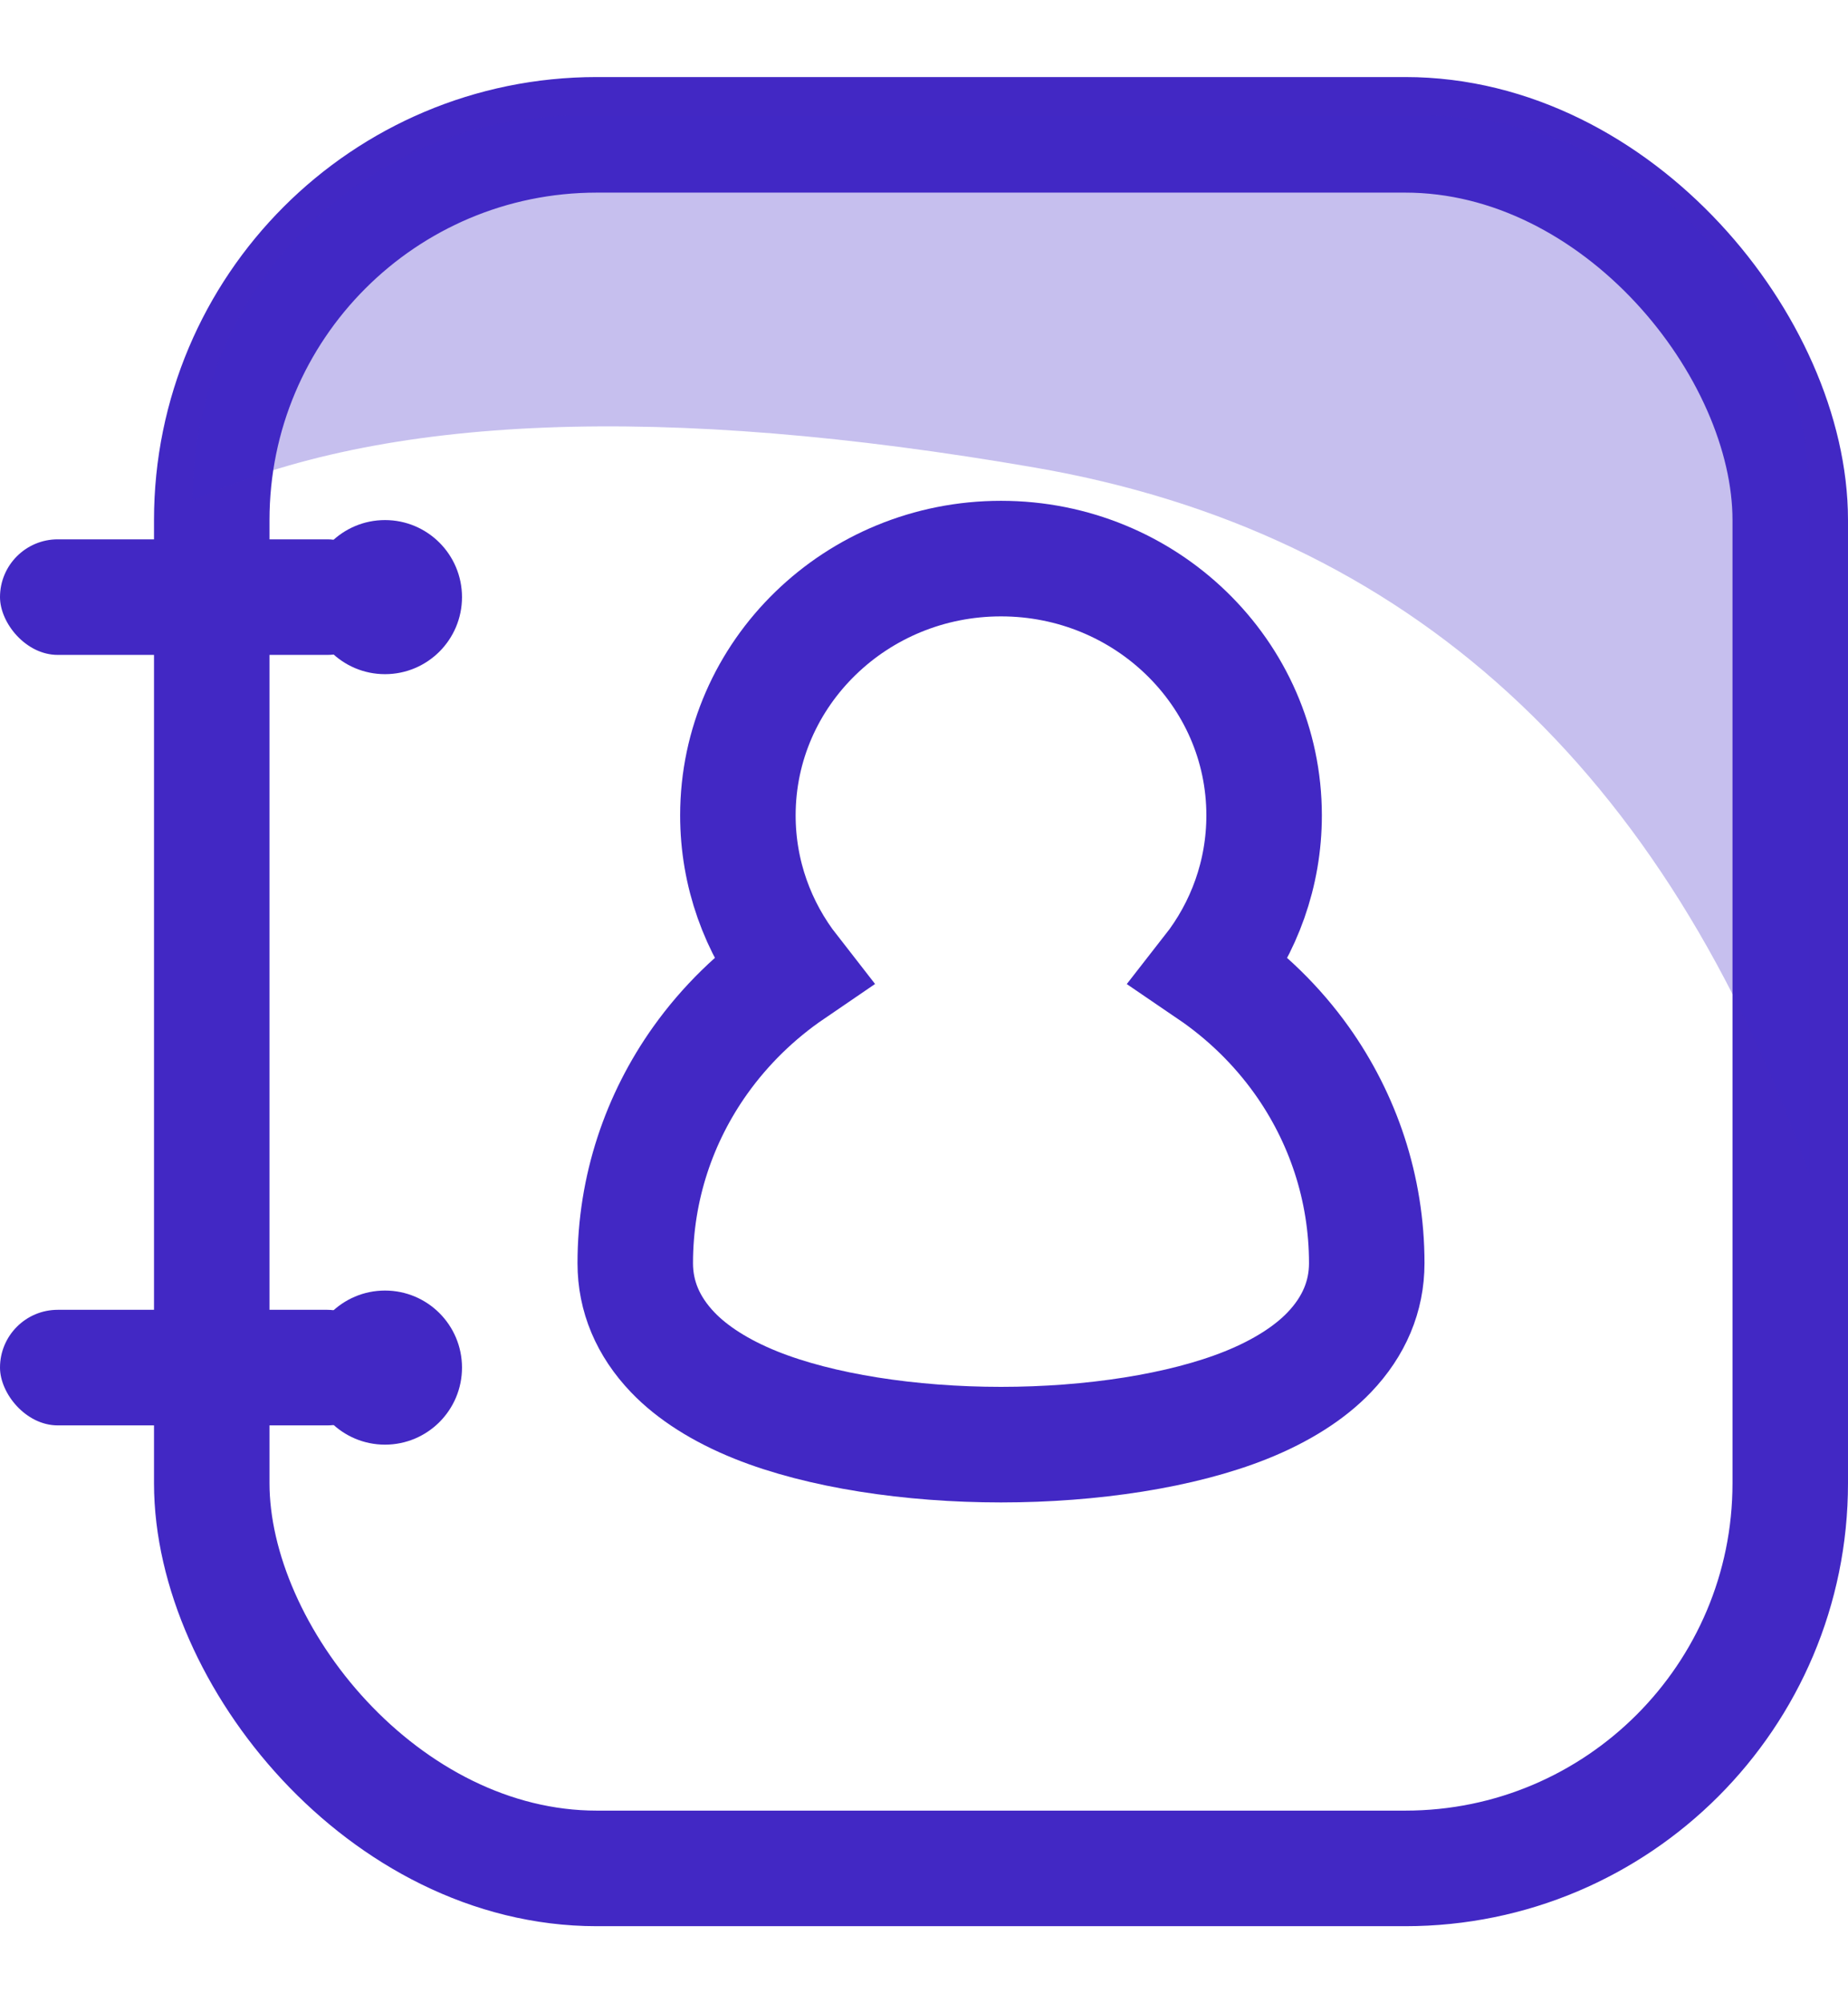
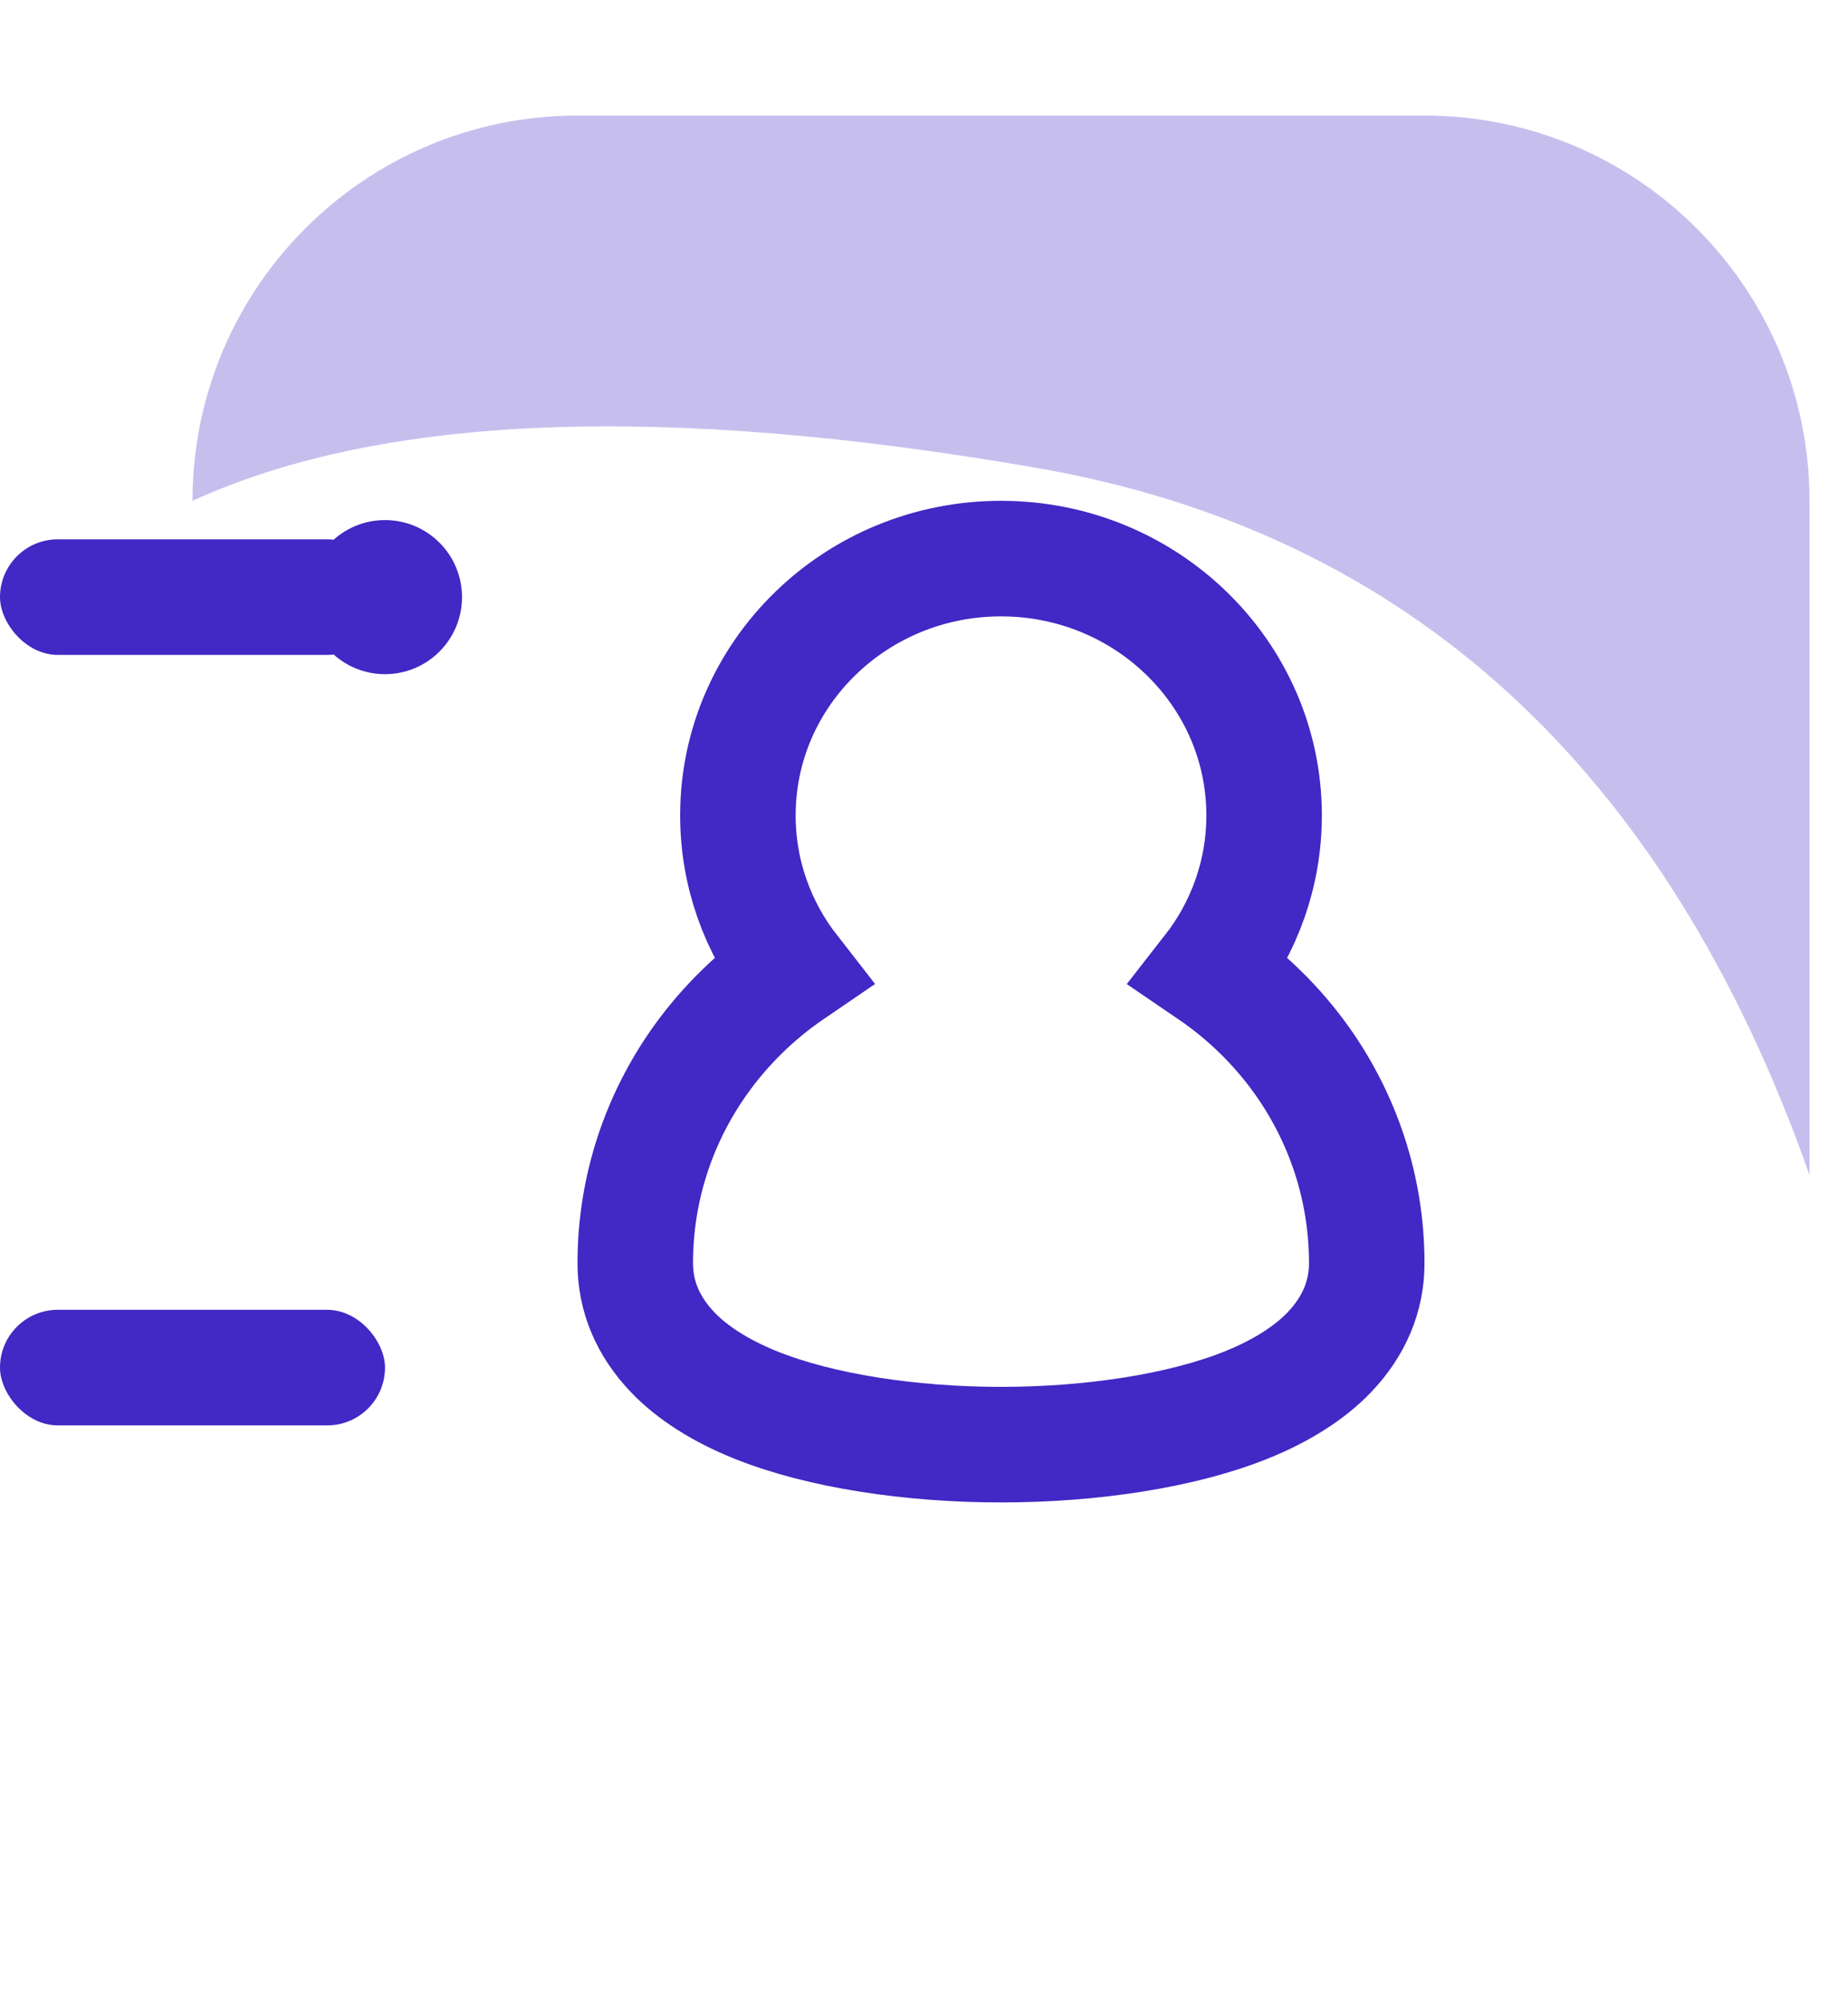
<svg xmlns="http://www.w3.org/2000/svg" width="24px" height="26px" viewBox="0 0 24 26" version="1.1">
  <defs>
    <filter id="filter-1">
      <feColorMatrix in="SourceGraphic" type="matrix" values="0 0 0 0 0.392 0 0 0 0 0.388 0 0 0 0 0.514 0 0 0 1 0" />
    </filter>
  </defs>
  <g id="Page-1" stroke="none" stroke-width="1" fill="none" fill-rule="evenodd">
    <g id="01.01.01---Overblik" transform="translate(-18, -589)">
      <g id="nav" transform="translate(0, 324)">
        <g id="Nav-/-icon-/-fagperson" transform="translate(0, 248)" filter="url(#filter-1)">
          <g transform="translate(14, 14)">
            <g id="ic_stamoplysninger" transform="translate(4, 3.875)">
-               <rect id="Rectangle" stroke="#4228C4" stroke-width="1.5" x="2.75" y="0.875" width="20.5" height="22.5" rx="5" />
              <rect id="Rectangle" fill="#4228C4" x="0" y="6.125" width="5" height="1.5" rx="0.75" />
              <rect id="Rectangle-Copy" fill="#4228C4" x="0" y="16.125" width="5" height="1.5" rx="0.75" />
              <path d="M13,6.375 C13.941,6.375 14.791,6.746 15.407,7.343 C16.032,7.948 16.417,8.785 16.417,9.708 C16.417,10.466 16.157,11.167 15.718,11.728 C16.181,12.043 16.583,12.435 16.905,12.886 C17.438,13.634 17.75,14.542 17.75,15.52 C17.75,15.949 17.586,16.339 17.264,16.676 C17.01,16.942 16.642,17.177 16.184,17.361 C15.347,17.697 14.175,17.875 13,17.875 C11.825,17.875 10.653,17.697 9.816,17.361 C9.358,17.177 8.99,16.942 8.736,16.676 C8.414,16.339 8.25,15.949 8.25,15.52 C8.25,14.542 8.562,13.634 9.095,12.886 C9.417,12.435 9.819,12.042 10.281,11.727 C9.843,11.166 9.583,10.466 9.583,9.708 C9.583,8.785 9.968,7.948 10.593,7.343 C11.209,6.746 12.059,6.375 13,6.375 L13,6.375 Z" id="Combined-Shape" stroke="#4228C4" stroke-width="1.5" />
              <path d="M6.125,-3 L14.875,-3 C17.636,-3 19.875,-0.761 19.875,2 L19.875,13 C19.875,15.761 17.636,18 14.875,18 L14.875,18 L14.875,18 C15.999,15.539 16.142,11.89 15.305,7.052 C14.468,2.215 11.408,-1.136 6.125,-3 Z" id="Rectangle" fill="#4228C4" opacity="0.3" transform="translate(13, 7.5) scale(1, -1) rotate(90) translate(-13, -7.5) " />
              <circle id="Oval-Copy-5" fill="#4228C4" cx="5" cy="6.875" r="1" />
-               <circle id="Oval-Copy-6" fill="#4228C4" cx="5" cy="16.875" r="1" />
            </g>
          </g>
        </g>
      </g>
    </g>
  </g>
</svg>